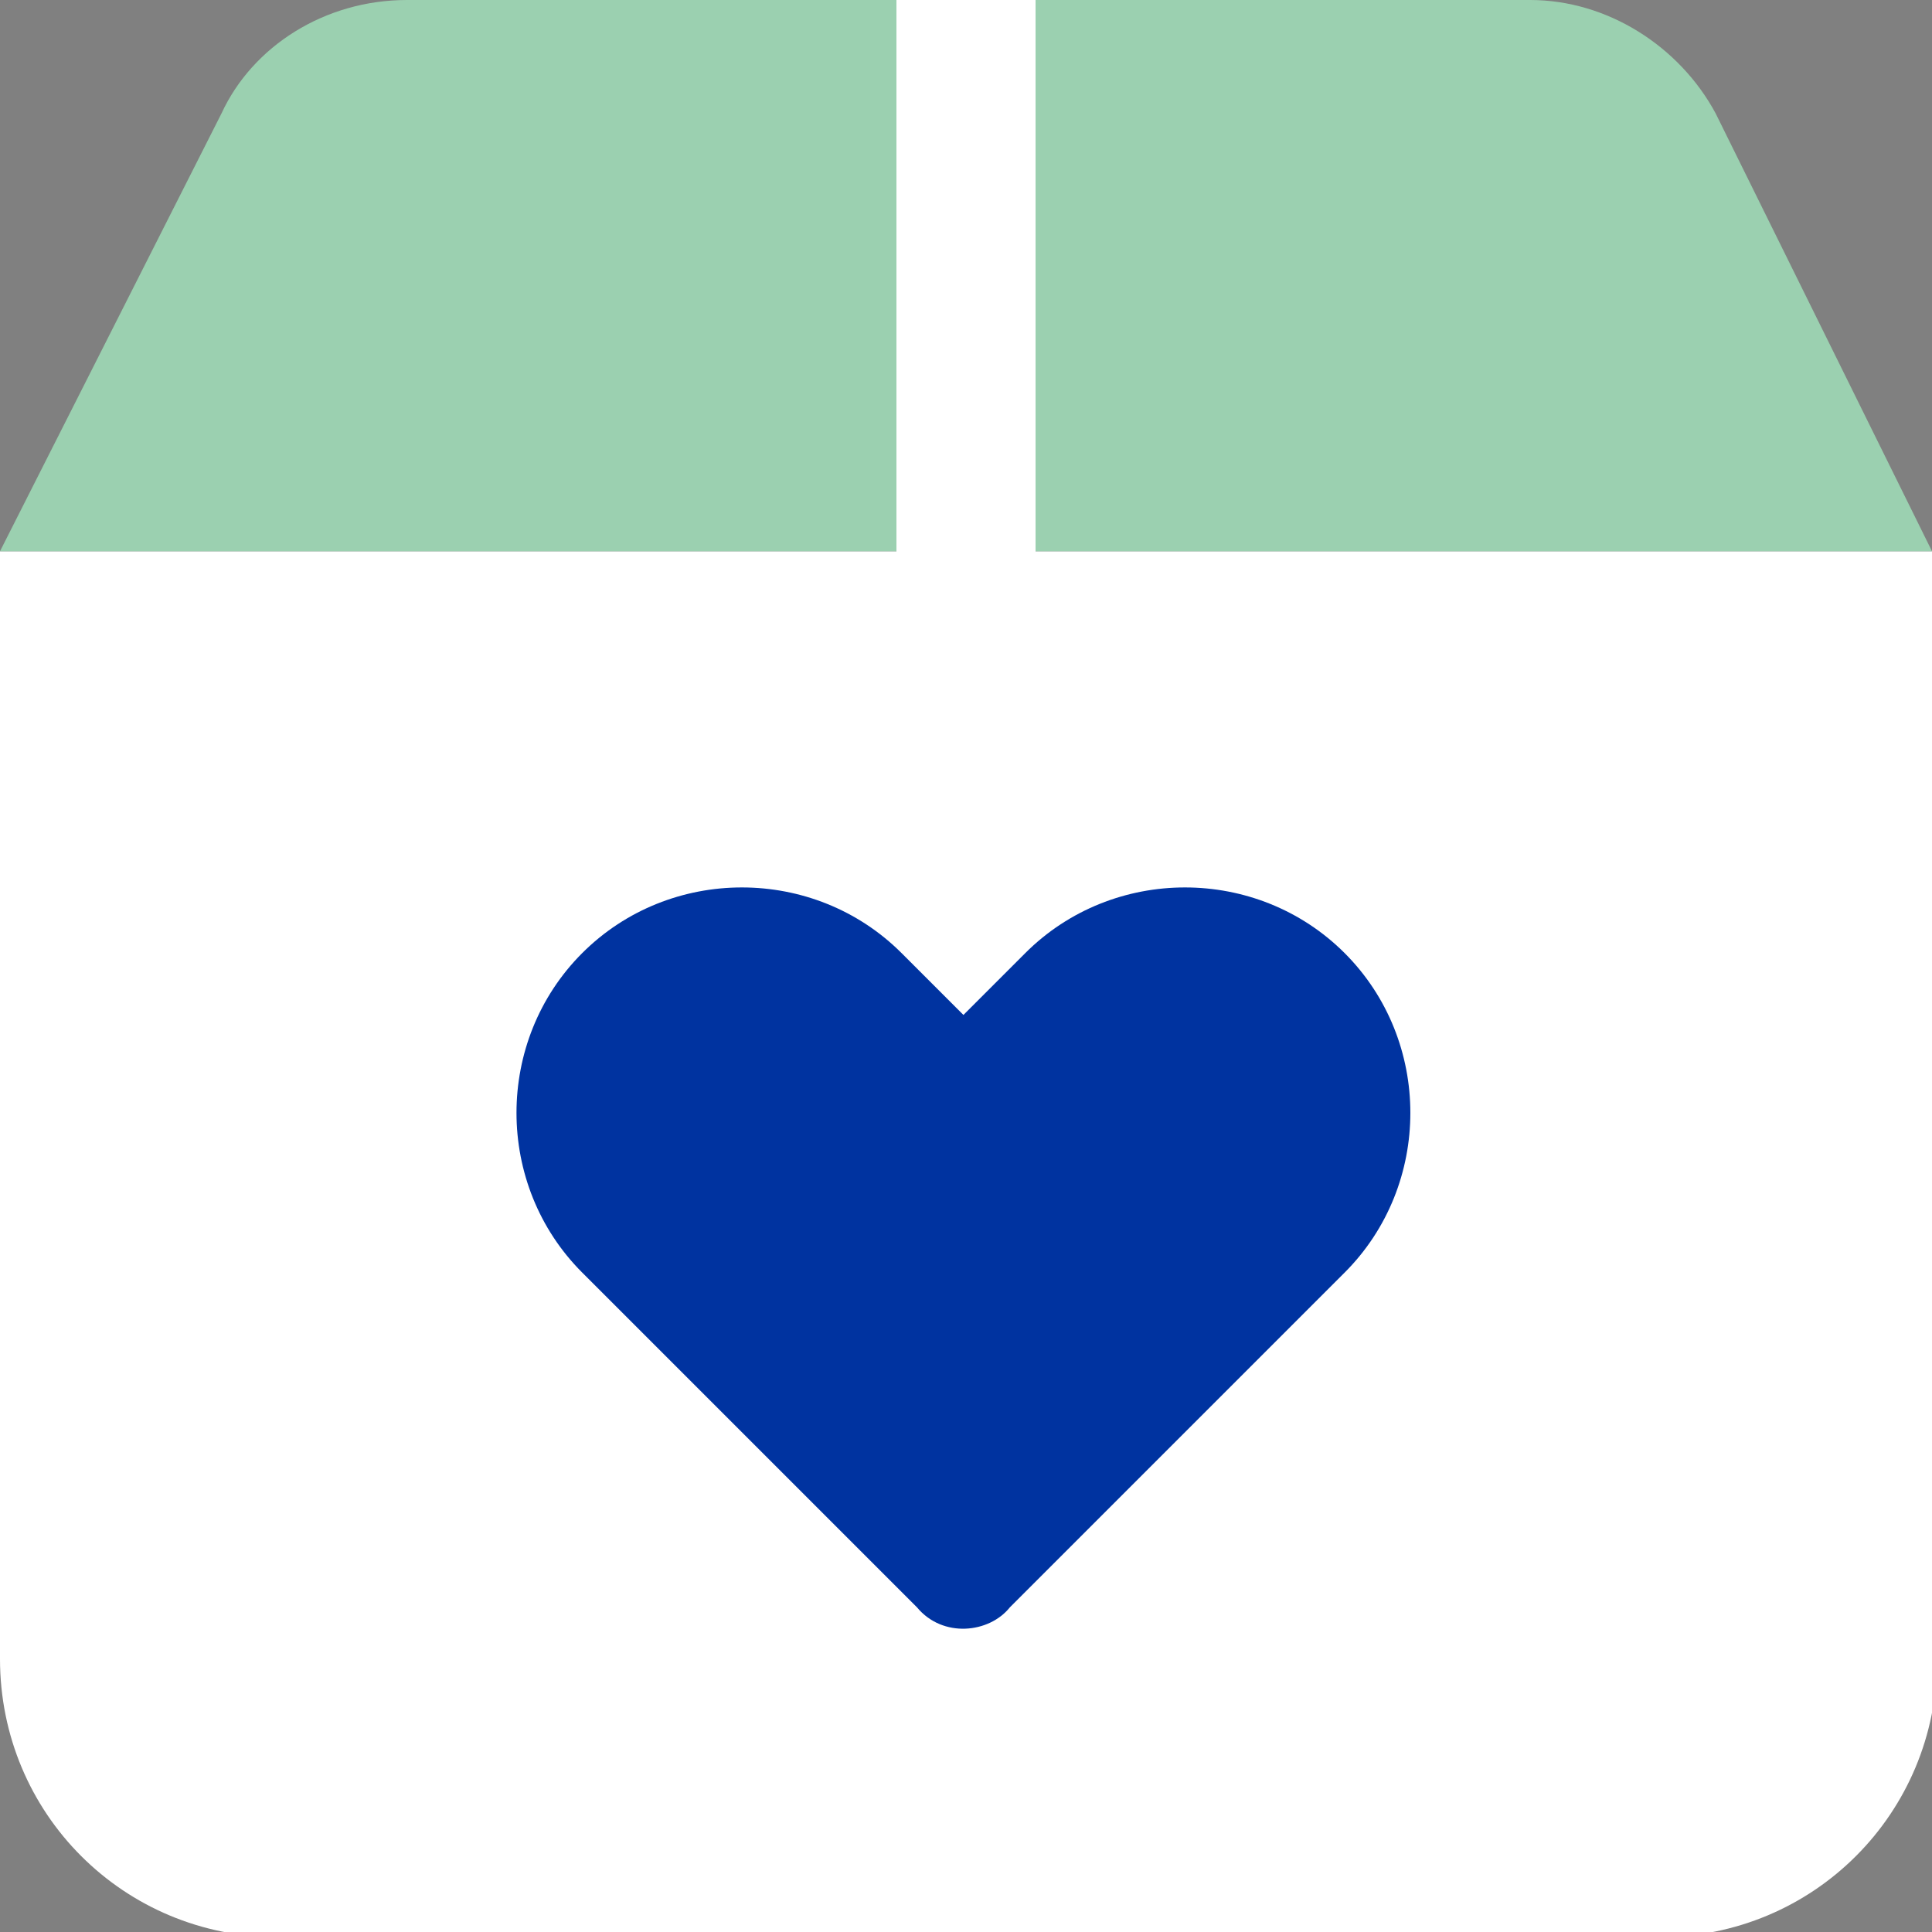
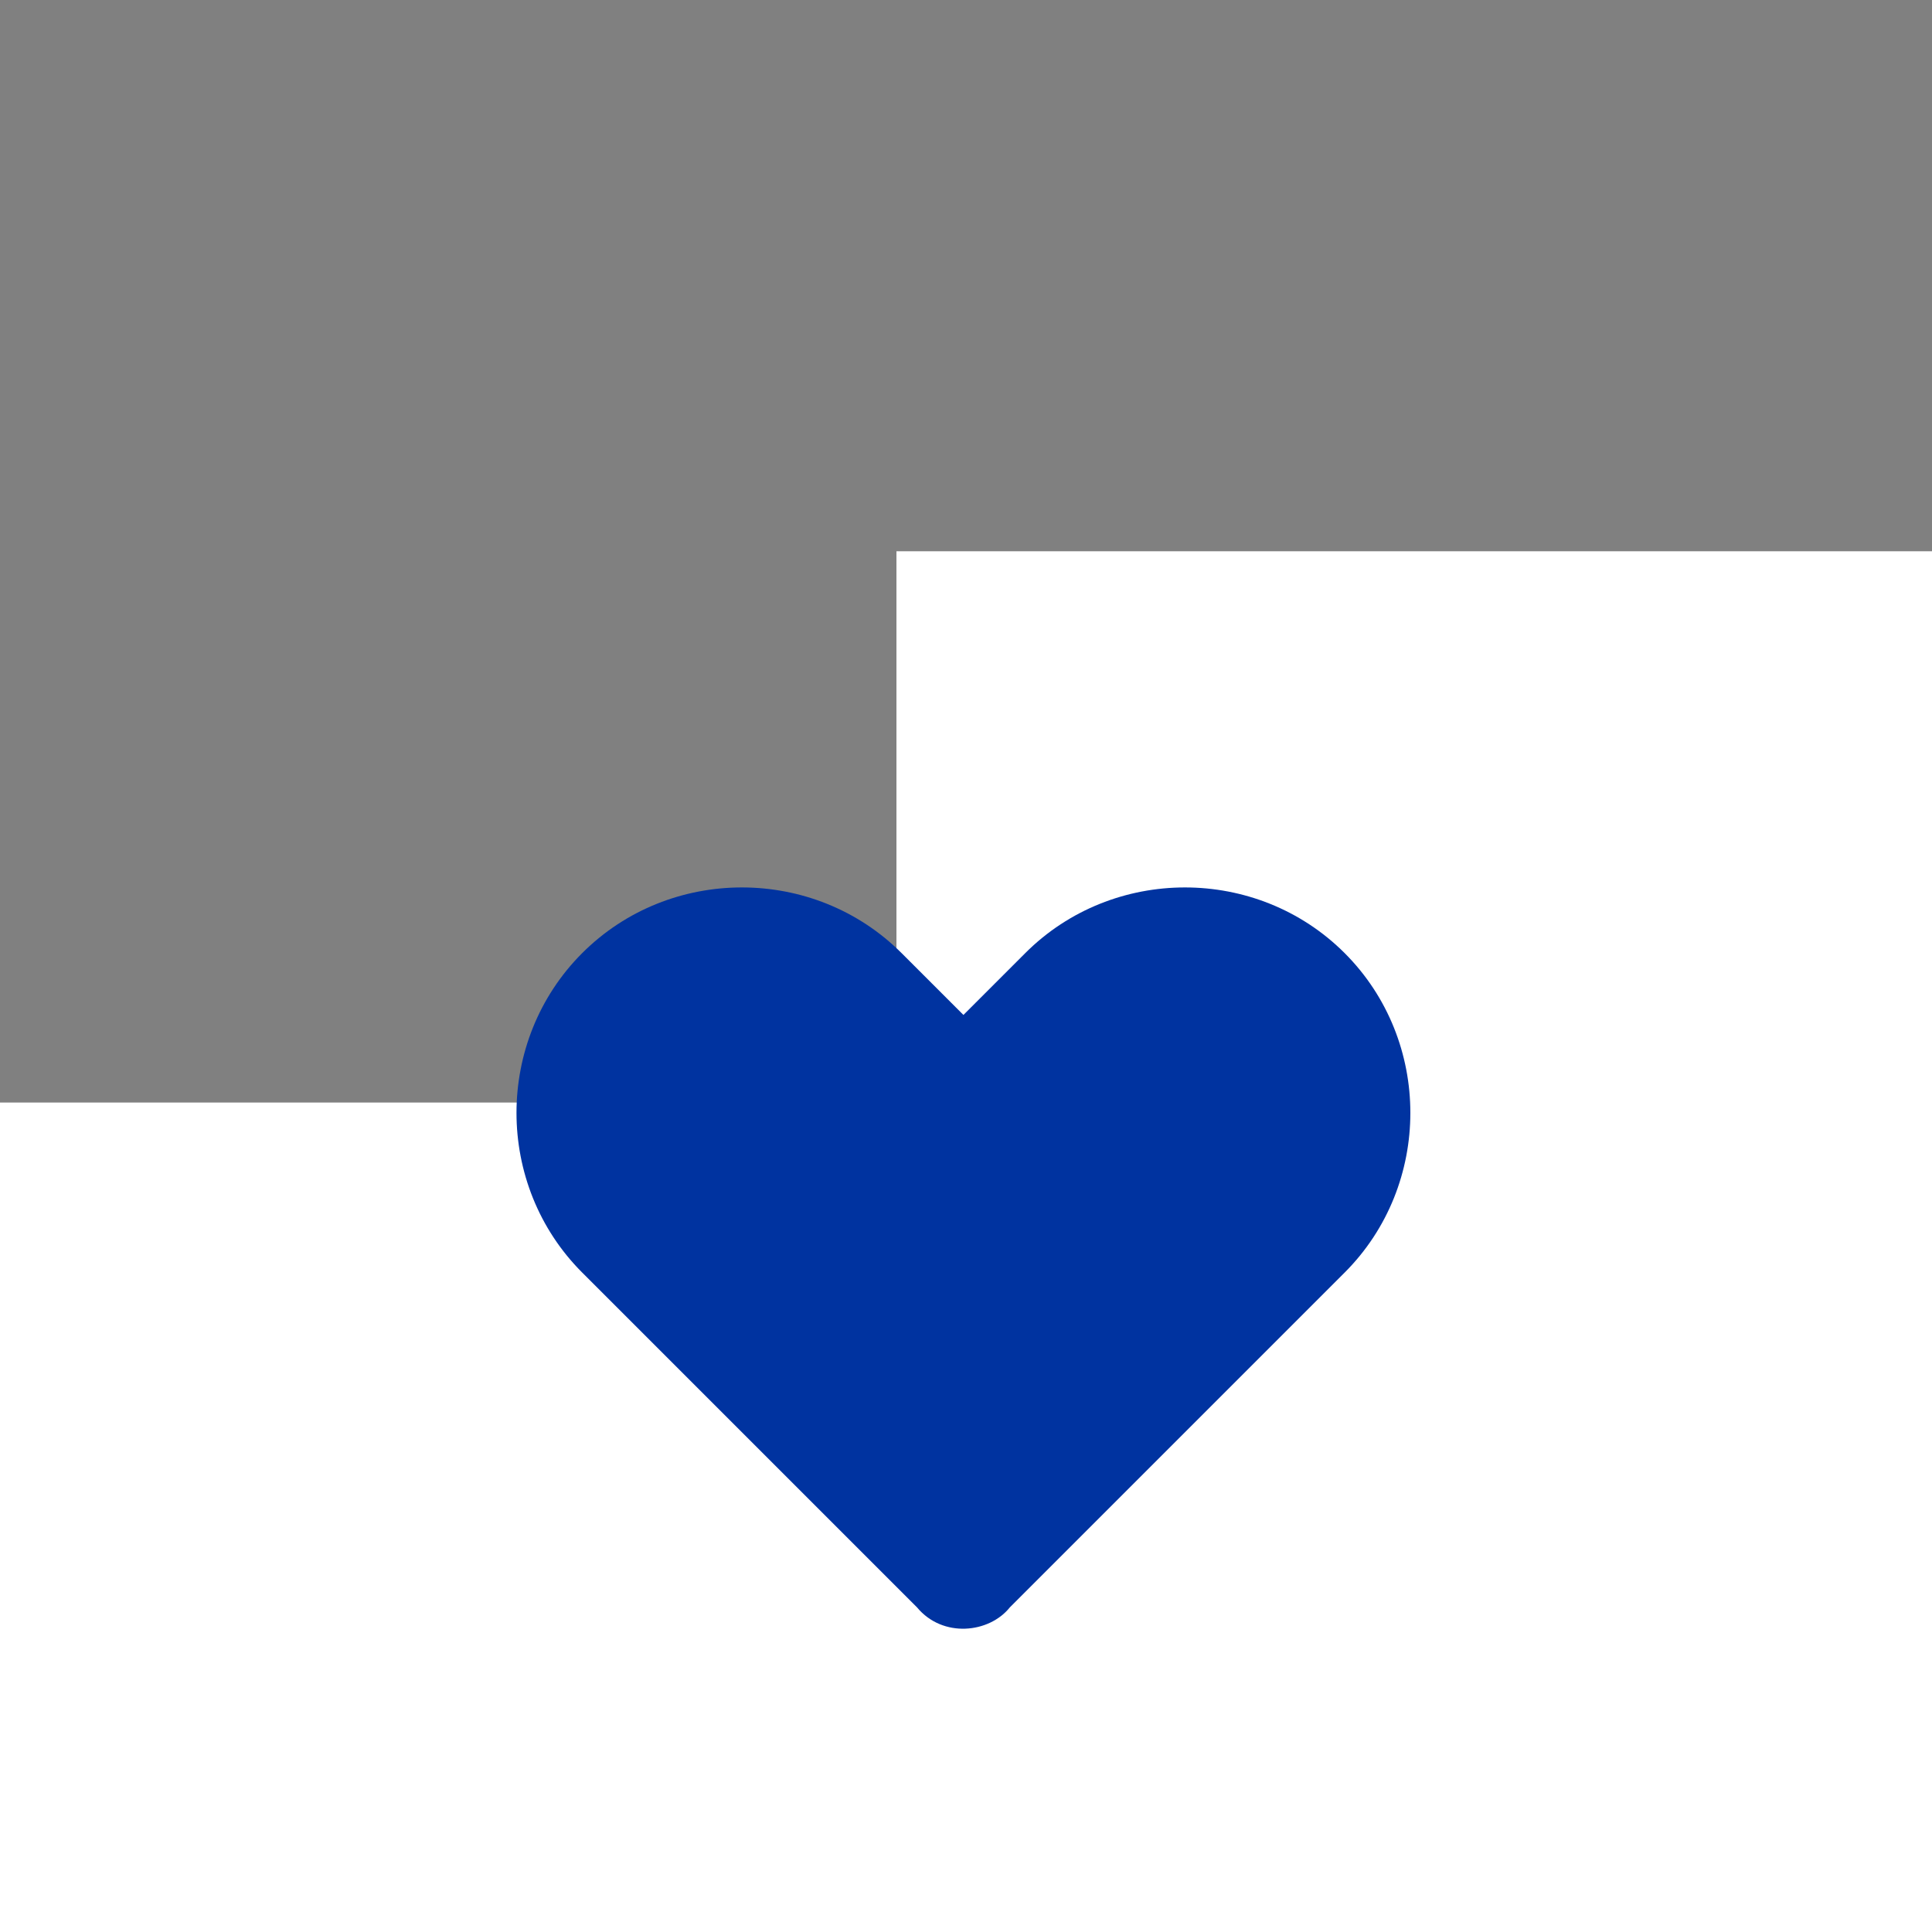
<svg xmlns="http://www.w3.org/2000/svg" xml:space="preserve" viewBox="0 0 37.5 37.5">
  <rect x="0" y="0" width="37.5" height="37.5" fill="#808080" stroke="none" />
-   <path d="M37.5 10.7H20.1V0h-2.7v10.7H0v21.5c0 3 2.4 5.4 5.4 5.4h26.8c3 0 5.4-2.4 5.4-5.4z" style="fill:#fff" />
-   <path d="M7.9 0c-1.6 0-3 .9-3.6 2.2L0 10.7h17.4V0zm12.2 0v10.7h17.4l-4.2-8.5C32.6.9 31.2 0 29.7 0z" style="fill:#9bd0b0" />
+   <path d="M37.5 10.7H20.1h-2.7v10.7H0v21.5c0 3 2.4 5.4 5.4 5.4h26.8c3 0 5.4-2.4 5.4-5.4z" style="fill:#fff" />
  <path d="m17.8 31.2-6.5-6.5c-1.7-1.7-1.7-4.5 0-6.2s4.5-1.7 6.2 0l1.2 1.2 1.2-1.2c1.7-1.7 4.5-1.7 6.2 0s1.7 4.5 0 6.2l-6.5 6.5c-.4.5-1.3.6-1.8 0" style="fill:#0033a0" />
</svg>